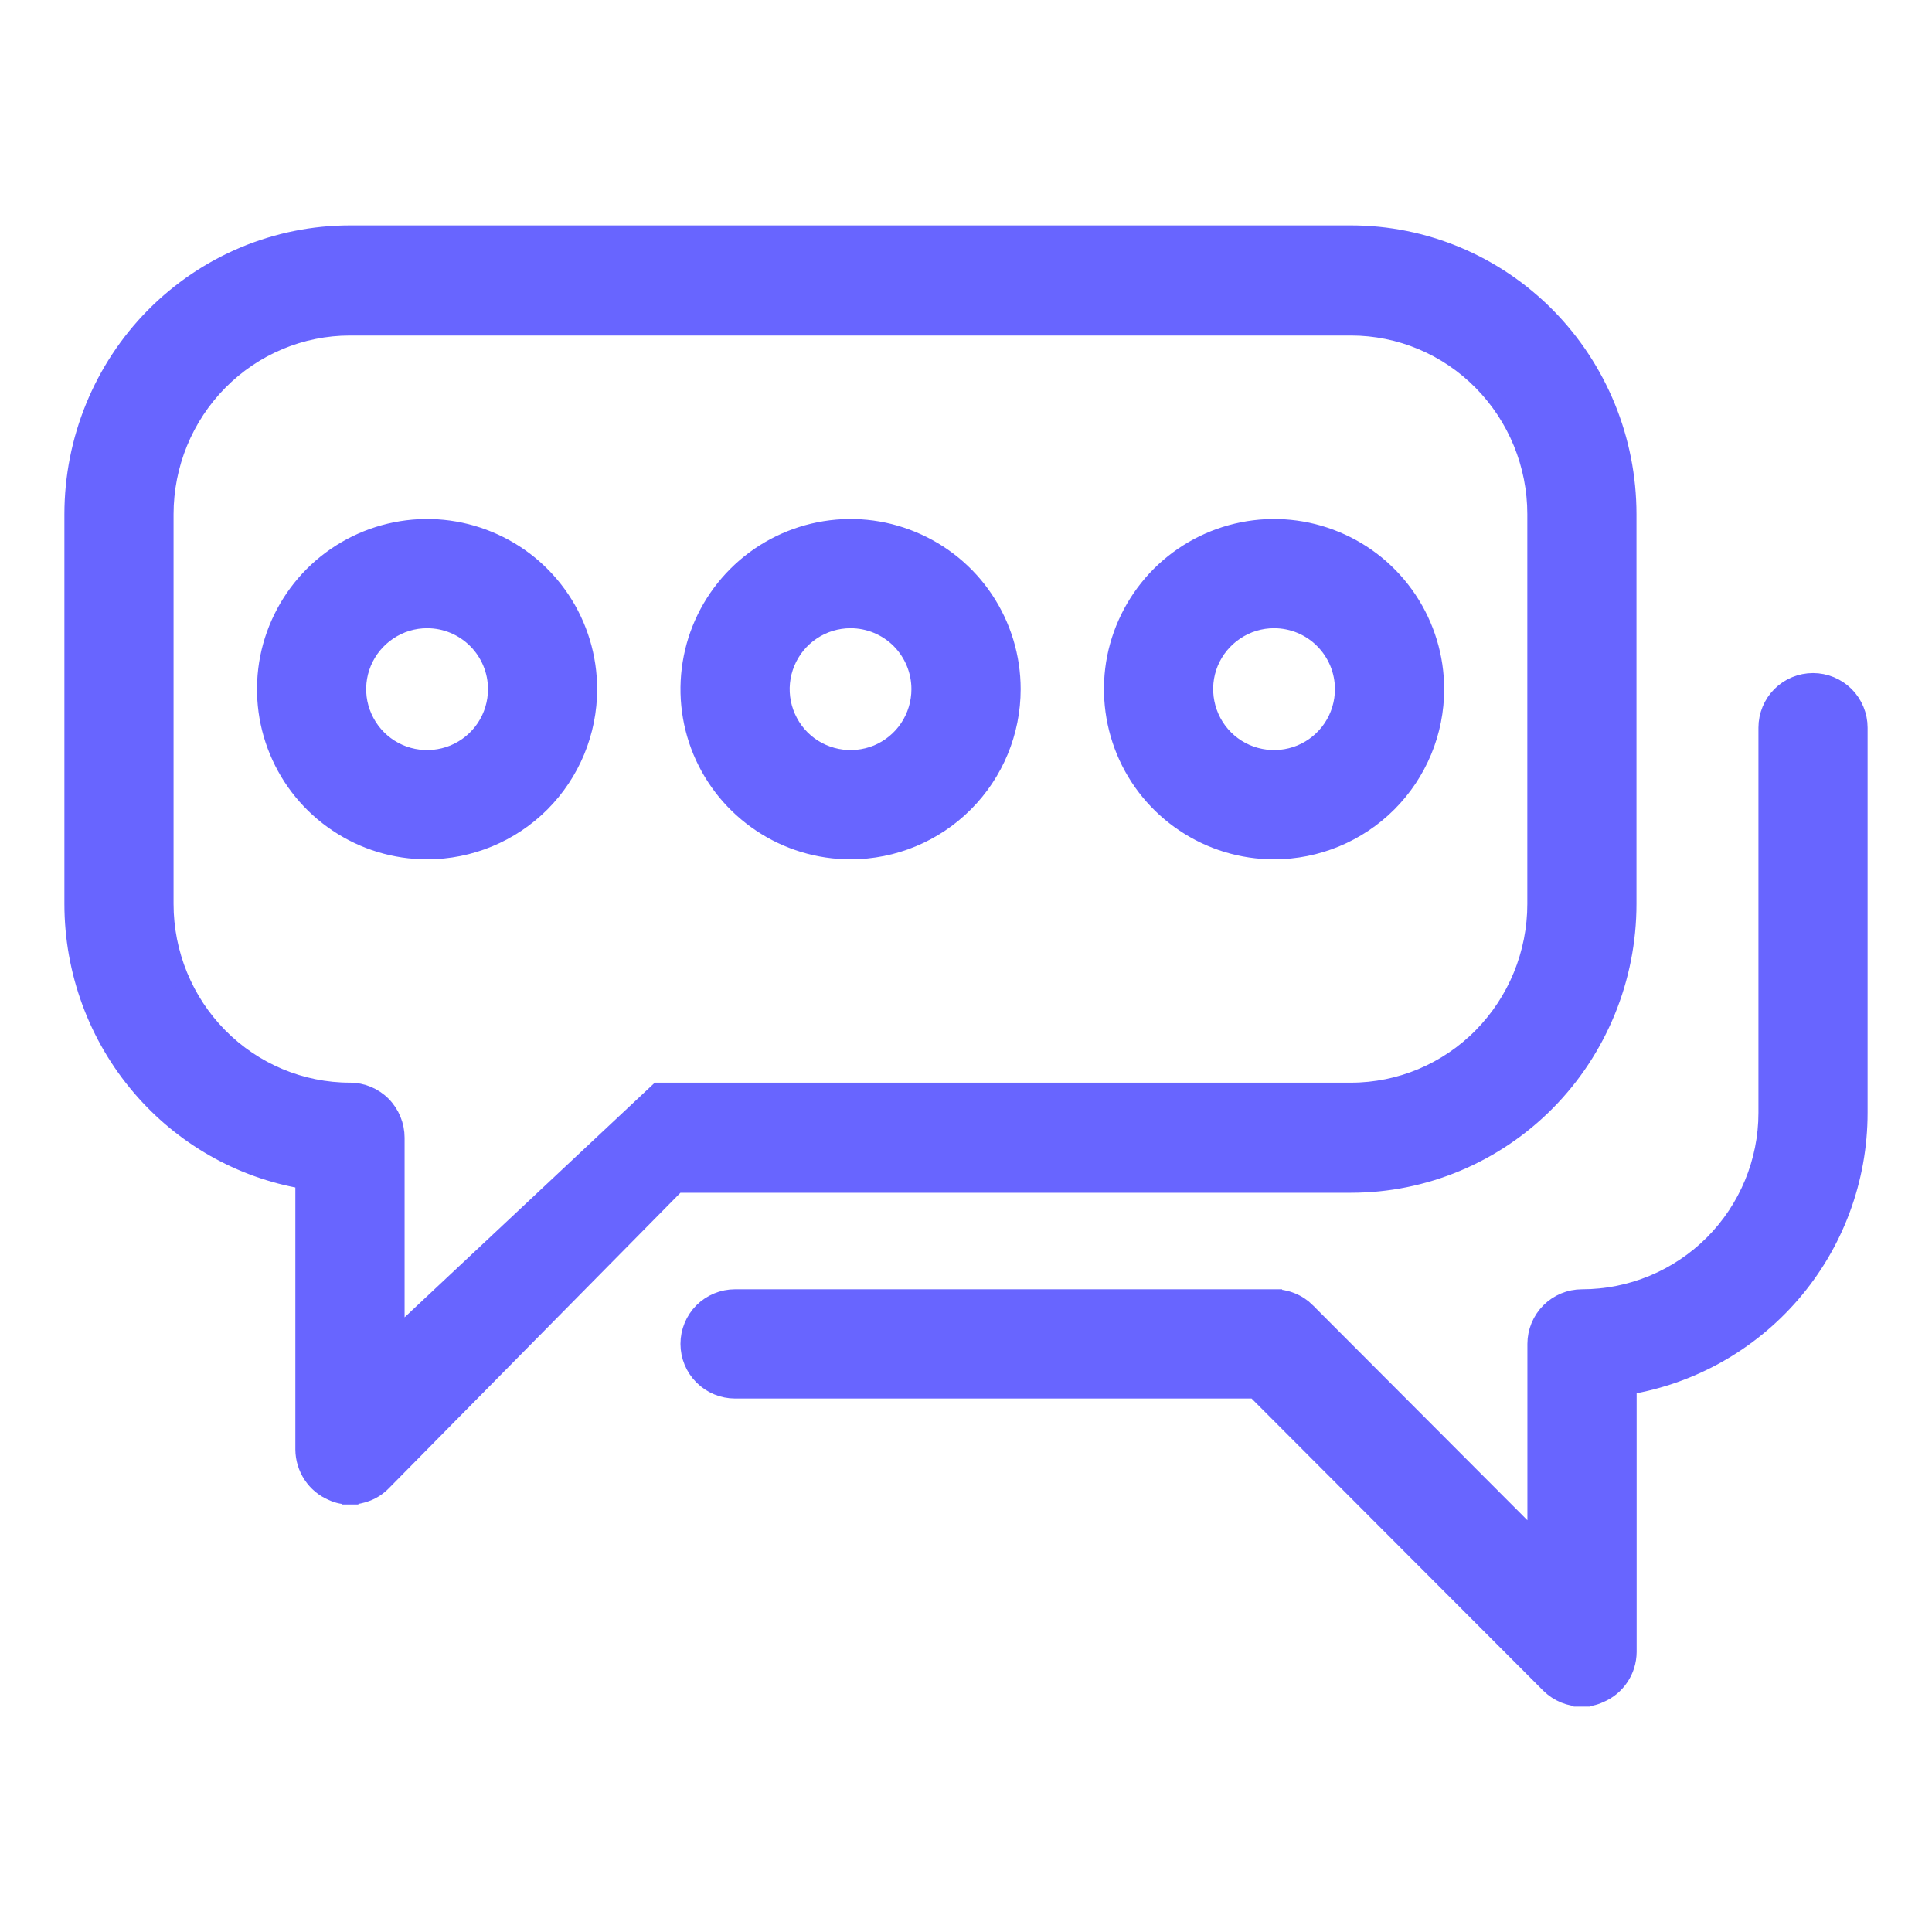
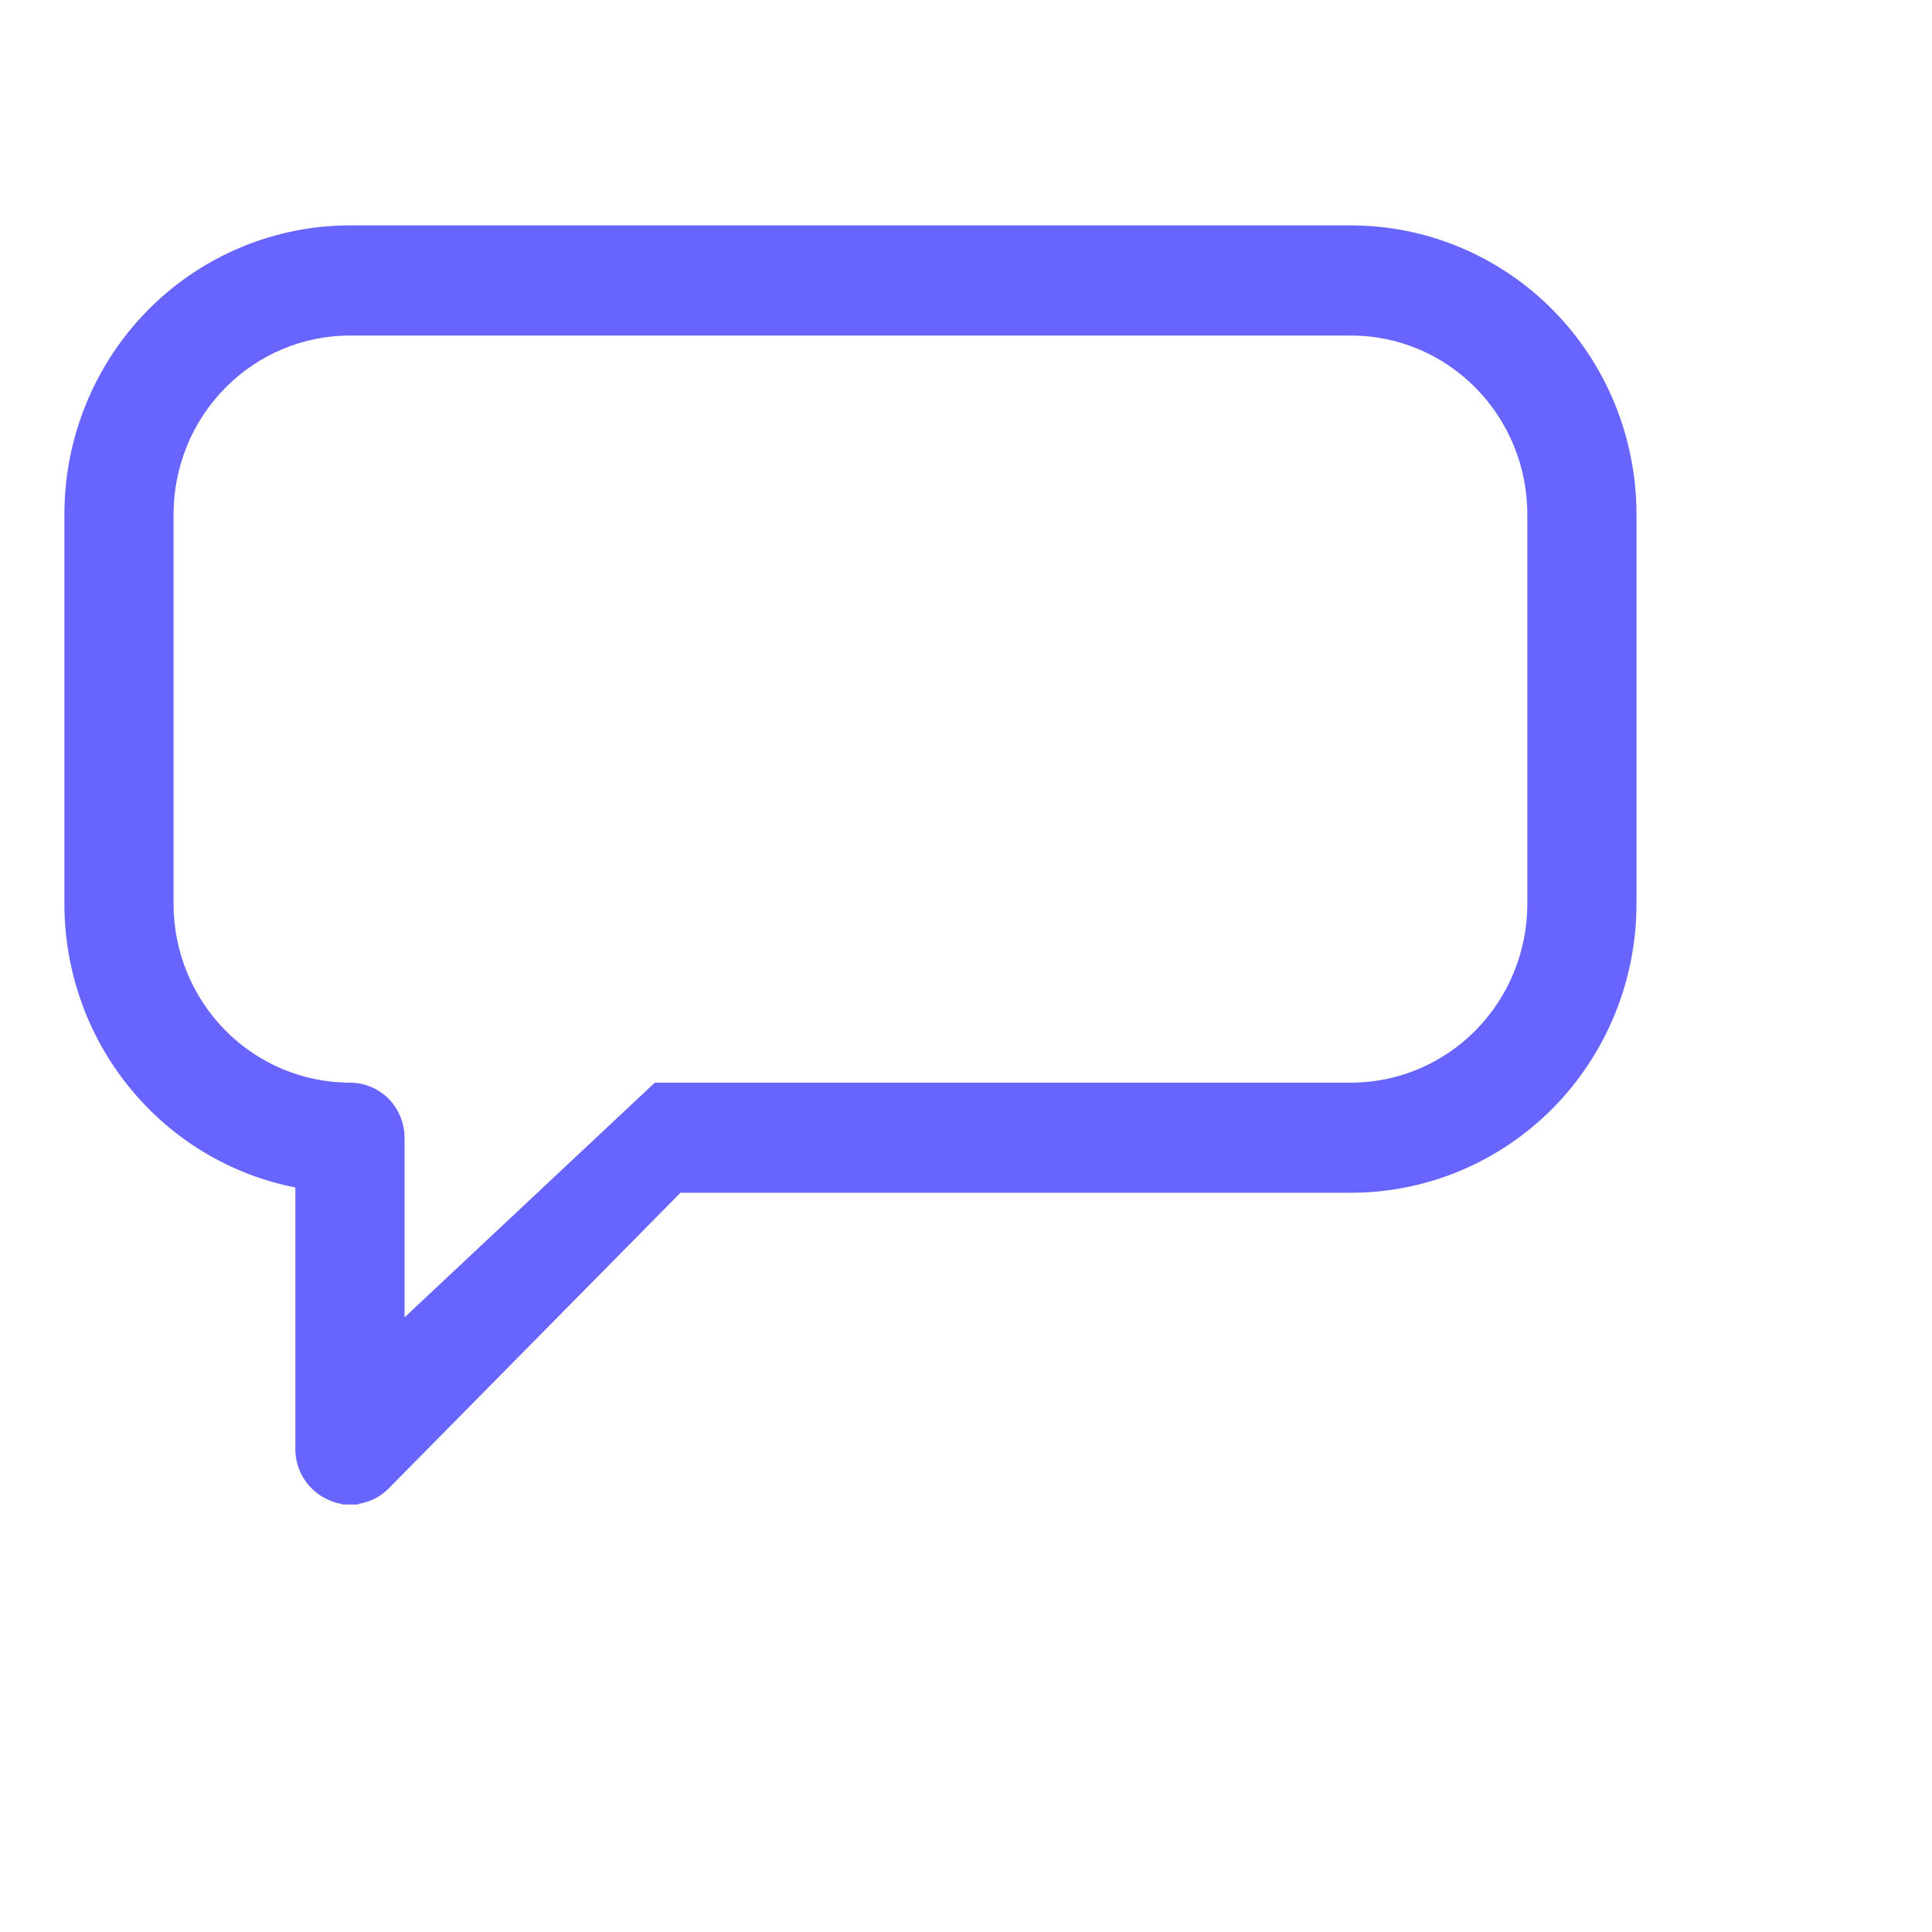
<svg xmlns="http://www.w3.org/2000/svg" width="24" height="24" viewBox="0 0 24 24" fill="none">
-   <path d="M4.349 18.589C4.424 18.59 4.499 18.575 4.569 18.546C4.64 18.517 4.704 18.474 4.758 18.419L4.758 18.419L8.411 14.717H16.782C17.697 14.717 18.573 14.349 19.22 13.695C19.866 13.041 20.229 12.153 20.229 11.229V6.388C20.229 5.464 19.866 4.576 19.22 3.922C18.573 3.268 17.697 2.9 16.782 2.9H4.348C3.433 2.9 2.556 3.268 1.909 3.922C1.263 4.576 0.9 5.464 0.9 6.388V11.229C0.9 11.229 0.9 11.229 0.9 11.229C0.9 12.067 1.198 12.878 1.741 13.512C2.265 14.125 2.982 14.533 3.769 14.668L3.769 18.005L3.769 18.006C3.77 18.121 3.804 18.233 3.868 18.329C3.931 18.424 4.02 18.498 4.125 18.542C4.195 18.575 4.271 18.591 4.349 18.589ZM4.349 18.589C4.348 18.589 4.348 18.589 4.347 18.589L4.348 18.489L4.35 18.589C4.35 18.589 4.349 18.589 4.349 18.589ZM4.926 16.595V14.133C4.926 13.979 4.865 13.83 4.757 13.72C4.649 13.611 4.501 13.549 4.348 13.549C3.74 13.549 3.158 13.305 2.728 12.87C2.298 12.435 2.056 11.845 2.056 11.229V6.388C2.056 5.773 2.298 5.182 2.728 4.747C3.158 4.312 3.74 4.068 4.348 4.068H16.782C17.389 4.068 17.972 4.312 18.401 4.747C18.831 5.182 19.073 5.773 19.073 6.388V11.229C19.073 11.845 18.831 12.435 18.401 12.87C17.972 13.305 17.389 13.549 16.782 13.549H8.174H8.174L4.926 16.595Z" fill="#6865FF" stroke="#6865FF" stroke-width="0.2" />
-   <path d="M15.826 16.116C15.902 16.115 15.978 16.13 16.048 16.159C16.119 16.187 16.183 16.23 16.237 16.283L16.237 16.284L19.074 19.127V16.694C19.074 16.541 19.135 16.394 19.244 16.285C19.352 16.177 19.499 16.116 19.652 16.116C20.26 16.116 20.843 15.874 21.273 15.444C21.702 15.014 21.944 14.431 21.944 13.824V9.039C21.944 8.886 22.005 8.739 22.113 8.63C22.221 8.522 22.369 8.461 22.522 8.461C22.675 8.461 22.822 8.522 22.931 8.63C23.039 8.739 23.1 8.886 23.1 9.039V13.824C23.1 14.653 22.802 15.455 22.259 16.082C21.735 16.687 21.018 17.091 20.231 17.224V20.521V20.522C20.23 20.636 20.196 20.748 20.132 20.842C20.069 20.936 19.979 21.01 19.875 21.053C19.805 21.086 19.729 21.102 19.651 21.1M15.826 16.116H15.827V16.216L15.826 16.116C15.826 16.116 15.826 16.116 15.826 16.116ZM15.826 16.116H9.131C8.978 16.116 8.831 16.177 8.722 16.285C8.614 16.394 8.553 16.541 8.553 16.694C8.553 16.848 8.614 16.995 8.722 17.103C8.831 17.212 8.978 17.273 9.131 17.273H15.589L19.242 20.932L19.242 20.932C19.297 20.986 19.361 21.028 19.431 21.057C19.501 21.085 19.576 21.1 19.651 21.1M19.651 21.1C19.651 21.1 19.651 21.1 19.65 21.1L19.652 21L19.653 21.1C19.653 21.1 19.652 21.1 19.651 21.1ZM19.313 20.861L15.631 17.172L19.313 20.861ZM4.187 10.235C4.518 10.457 4.907 10.575 5.306 10.575C5.839 10.575 6.351 10.363 6.729 9.985C7.106 9.607 7.318 9.095 7.318 8.561C7.318 8.163 7.2 7.773 6.979 7.442C6.758 7.111 6.444 6.853 6.076 6.701C5.708 6.548 5.303 6.508 4.913 6.586C4.522 6.664 4.164 6.856 3.882 7.137C3.601 7.419 3.409 7.778 3.331 8.168C3.254 8.559 3.293 8.964 3.446 9.332C3.598 9.7 3.856 10.014 4.187 10.235ZM4.83 7.849C4.971 7.754 5.136 7.704 5.306 7.704C5.533 7.704 5.75 7.794 5.911 7.955C6.072 8.116 6.162 8.334 6.162 8.561C6.162 8.73 6.112 8.896 6.018 9.037C5.924 9.178 5.79 9.288 5.633 9.353C5.477 9.417 5.305 9.434 5.138 9.401C4.972 9.368 4.82 9.287 4.7 9.167C4.58 9.047 4.499 8.894 4.465 8.728C4.432 8.562 4.449 8.39 4.514 8.233C4.579 8.077 4.689 7.943 4.83 7.849ZM9.448 10.235C9.779 10.457 10.168 10.575 10.566 10.575C11.1 10.575 11.612 10.363 11.989 9.985C12.367 9.607 12.579 9.095 12.579 8.561C12.579 8.163 12.461 7.773 12.24 7.442C12.019 7.111 11.704 6.853 11.336 6.701C10.969 6.548 10.564 6.508 10.173 6.586C9.783 6.664 9.424 6.856 9.143 7.137C8.861 7.419 8.669 7.778 8.592 8.168C8.514 8.559 8.554 8.964 8.706 9.332C8.859 9.7 9.117 10.014 9.448 10.235ZM10.09 7.849C10.231 7.754 10.397 7.704 10.566 7.704C10.793 7.704 11.011 7.794 11.172 7.955C11.332 8.116 11.422 8.334 11.422 8.561C11.422 8.73 11.372 8.896 11.278 9.037C11.184 9.178 11.05 9.288 10.894 9.353C10.737 9.417 10.565 9.434 10.399 9.401C10.233 9.368 10.08 9.287 9.96 9.167C9.841 9.047 9.759 8.894 9.726 8.728C9.693 8.562 9.71 8.39 9.775 8.233C9.84 8.077 9.949 7.943 10.09 7.849ZM14.708 10.235C15.039 10.457 15.428 10.575 15.827 10.575C16.36 10.575 16.872 10.363 17.25 9.985C17.628 9.607 17.84 9.095 17.84 8.561C17.84 8.163 17.721 7.773 17.5 7.442C17.279 7.111 16.965 6.853 16.597 6.701C16.229 6.548 15.824 6.508 15.434 6.586C15.043 6.664 14.685 6.856 14.403 7.137C14.122 7.419 13.93 7.778 13.852 8.168C13.775 8.559 13.815 8.964 13.967 9.332C14.119 9.7 14.377 10.014 14.708 10.235ZM15.351 7.849C15.492 7.754 15.657 7.704 15.827 7.704C16.054 7.704 16.272 7.794 16.432 7.955C16.593 8.116 16.683 8.334 16.683 8.561C16.683 8.73 16.633 8.896 16.539 9.037C16.445 9.178 16.311 9.288 16.154 9.353C15.998 9.417 15.826 9.434 15.66 9.401C15.493 9.368 15.341 9.287 15.221 9.167C15.101 9.047 15.02 8.894 14.987 8.728C14.954 8.562 14.97 8.39 15.035 8.233C15.1 8.077 15.21 7.943 15.351 7.849Z" fill="#6865FF" stroke="#6865FF" stroke-width="0.2" />
+   <path d="M4.349 18.589C4.424 18.59 4.499 18.575 4.569 18.546C4.64 18.517 4.704 18.474 4.758 18.419L4.758 18.419L8.411 14.717H16.782C17.697 14.717 18.573 14.349 19.22 13.695C19.866 13.041 20.229 12.153 20.229 11.229V6.388C20.229 5.464 19.866 4.576 19.22 3.922C18.573 3.268 17.697 2.9 16.782 2.9H4.348C3.433 2.9 2.556 3.268 1.909 3.922C1.263 4.576 0.9 5.464 0.9 6.388V11.229C0.9 11.229 0.9 11.229 0.9 11.229C0.9 12.067 1.198 12.878 1.741 13.512C2.265 14.125 2.982 14.533 3.769 14.668L3.769 18.005L3.769 18.006C3.77 18.121 3.804 18.233 3.868 18.329C3.931 18.424 4.02 18.498 4.125 18.542C4.195 18.575 4.271 18.591 4.349 18.589ZM4.349 18.589C4.348 18.589 4.348 18.589 4.347 18.589L4.348 18.489L4.35 18.589C4.35 18.589 4.349 18.589 4.349 18.589ZM4.926 16.595V14.133C4.926 13.979 4.865 13.83 4.757 13.72C4.649 13.611 4.501 13.549 4.348 13.549C3.74 13.549 3.158 13.305 2.728 12.87C2.298 12.435 2.056 11.845 2.056 11.229V6.388C2.056 5.773 2.298 5.182 2.728 4.747C3.158 4.312 3.74 4.068 4.348 4.068H16.782C17.389 4.068 17.972 4.312 18.401 4.747C18.831 5.182 19.073 5.773 19.073 6.388V11.229C19.073 11.845 18.831 12.435 18.401 12.87C17.972 13.305 17.389 13.549 16.782 13.549H8.174L4.926 16.595Z" fill="#6865FF" stroke="#6865FF" stroke-width="0.2" />
</svg>